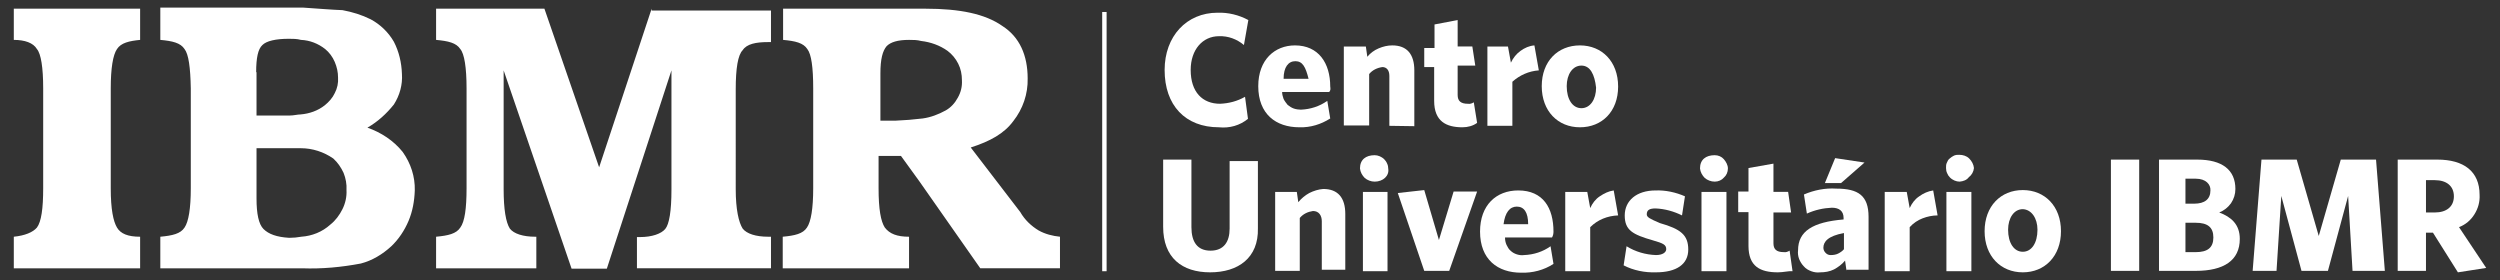
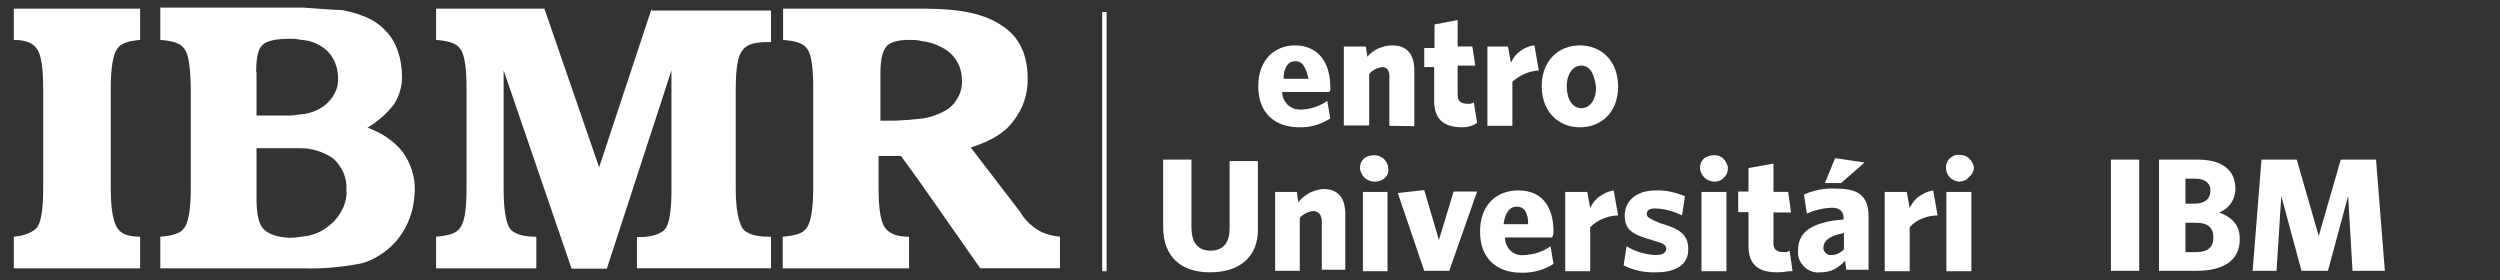
<svg xmlns="http://www.w3.org/2000/svg" version="1.1" id="Camada_1" x="0px" y="0px" width="330px" height="37px" viewBox="-22.5 53 330 37" style="enable-background:new -22.5 53 330 37;" xml:space="preserve">
  <rect x="-22.5" y="53" width="330" height="37" fill="#333333" stroke="none" />
  <g>
    <g>
      <g>
        <g>
          <path style="fill:#FFFFFF;" d="M-20.678,54.146v4.12c1.454,0,2.569,0.388,3.054,1.211c0.533,0.63,0.824,2.424,0.824,5.187      v13.184c0,2.666-0.242,4.411-0.824,5.187c-0.533,0.63-1.6,1.066-3.054,1.212v4.168h16.674v-4.168      c-1.6,0-2.568-0.388-3.054-1.212c-0.484-0.824-0.823-2.375-0.823-5.187V64.664c0-2.666,0.29-4.411,0.823-5.187      c0.533-0.824,1.6-1.066,3.054-1.211v-4.12H-20.678z M12.282,83.229c-0.63-0.631-0.921-1.987-0.921-4.023v-6.641h5.865      c1.503,0,3.005,0.484,4.266,1.357c0.582,0.533,1.018,1.163,1.357,1.891c0.291,0.727,0.436,1.502,0.388,2.277      c0.048,0.873-0.146,1.745-0.533,2.521c-0.388,0.776-0.921,1.503-1.6,2.036c-1.066,0.97-2.424,1.503-3.829,1.6      c-0.533,0.097-1.066,0.146-1.6,0.146C14.027,84.294,12.961,83.907,12.282,83.229L12.282,83.229z M11.313,62.531      c0-1.891,0.242-3.054,0.824-3.587c0.532-0.534,1.744-0.824,3.489-0.824c0.533,0,1.066,0,1.6,0.146      c1.163,0.048,2.278,0.484,3.199,1.211c0.533,0.437,0.97,1.018,1.261,1.697c0.29,0.679,0.436,1.357,0.436,2.084      c0.049,0.678-0.097,1.405-0.436,2.036c-0.291,0.63-0.776,1.163-1.31,1.599c-0.921,0.727-2.035,1.115-3.199,1.212      c-0.388,0-0.921,0.146-1.454,0.146h-4.362v-5.719H11.313z M-1.338,54.146v4.12c1.6,0.145,2.666,0.388,3.199,1.211      c0.533,0.679,0.775,2.424,0.824,5.187v13.184c0,2.666-0.291,4.411-0.824,5.187c-0.533,0.824-1.6,1.066-3.199,1.212v4.168h18.71      c2.617,0.098,5.187-0.145,7.755-0.63c1.503-0.388,2.86-1.211,4.023-2.278c0.97-0.921,1.745-2.084,2.278-3.345      c0.533-1.26,0.775-2.617,0.824-4.022c0.048-1.842-0.533-3.587-1.6-5.09C29.441,71.547,27.794,70.48,26,69.85      c1.357-0.776,2.521-1.842,3.49-3.054c0.775-1.212,1.163-2.618,1.066-4.023c-0.049-1.503-0.388-2.957-1.066-4.266      c-0.728-1.26-1.794-2.278-3.054-2.957c-1.163-0.581-2.424-0.969-3.732-1.211c-1.357-0.048-3.103-0.194-5.235-0.339H-1.338      V54.146z M63.517,54.146l-6.932,20.939l-7.222-20.939H35.064v4.12c1.6,0.145,2.666,0.388,3.198,1.211      c0.533,0.63,0.824,2.424,0.824,5.187v13.184c0,2.666-0.242,4.411-0.824,5.187c-0.532,0.824-1.599,1.066-3.198,1.212v4.168      h13.232v-4.168h-0.146c-1.6,0-2.812-0.388-3.345-1.066c-0.533-0.824-0.824-2.569-0.824-5.187V62.289l8.968,26.174h4.653      l8.53-26.174v15.753c0,2.811-0.291,4.556-0.824,5.187c-0.533,0.63-1.744,1.065-3.344,1.065h-0.388v4.12H79.27v-4.168h-0.388      c-1.6,0-2.812-0.388-3.345-1.066c-0.533-0.824-0.921-2.569-0.921-5.187V64.809c0-2.812,0.291-4.556,0.921-5.187      c0.533-0.824,1.745-1.066,3.345-1.066h0.388v-4.168H63.517V54.146z M94.344,68.929h-0.63v-6.253c0-1.89,0.291-2.957,0.824-3.587      c0.533-0.533,1.454-0.824,2.957-0.824c0.533,0,1.066,0,1.599,0.145c1.261,0.146,2.473,0.582,3.49,1.309      c0.582,0.436,1.066,1.018,1.405,1.696c0.34,0.679,0.485,1.406,0.485,2.182c0.049,0.824-0.146,1.599-0.533,2.278      c-0.388,0.727-0.921,1.309-1.6,1.696c-0.97,0.533-1.987,0.921-3.054,1.067c-1.212,0.145-2.375,0.242-3.587,0.291H94.344      L94.344,68.929z M80.869,54.146v4.12c1.6,0.145,2.666,0.388,3.199,1.211c0.533,0.679,0.775,2.424,0.775,5.187v13.184      c0,2.666-0.291,4.411-0.824,5.187c-0.533,0.824-1.6,1.066-3.199,1.212v4.168h16.675v-4.168c-1.6,0-2.569-0.388-3.199-1.212      c-0.533-0.824-0.824-2.424-0.824-5.187v-4.266h2.957l2.423,3.345l8.047,11.487h10.518v-4.168      c-0.969-0.097-1.938-0.339-2.811-0.824c-0.97-0.582-1.843-1.405-2.424-2.424l-6.544-8.53c2.569-0.824,4.411-1.842,5.623-3.49      c1.26-1.6,1.938-3.587,1.891-5.623c0-3.054-1.066-5.477-3.345-6.931c-2.278-1.6-5.623-2.278-10.131-2.278H80.869L80.869,54.146      L80.869,54.146z" />
        </g>
      </g>
    </g>
    <g>
      <path style="fill:#FFFFFF;" d="M122.99,54.582v34.22h0.582v-34.22H122.99z" />
-       <path style="fill:#FFFFFF;" d="M138.404,69.802c-4.459,0-7.174-2.909-7.174-7.562c0-4.459,2.908-7.562,6.979-7.562    c1.406-0.048,2.812,0.291,4.072,0.969l-0.582,3.296c-0.921-0.776-2.084-1.212-3.296-1.164c-2.133,0-3.732,1.745-3.732,4.459    c0,2.908,1.551,4.459,3.878,4.459c1.163-0.048,2.277-0.339,3.296-0.921l0.388,2.908C141.167,69.559,139.81,69.947,138.404,69.802z    " />
      <path style="fill:#FFFFFF;" d="M152.945,65.148h-6.204c0,0.339,0.098,0.63,0.194,0.921c0.146,0.291,0.339,0.533,0.533,0.775    c0.242,0.194,0.533,0.388,0.824,0.485c0.29,0.097,0.63,0.146,0.921,0.146c1.26-0.048,2.472-0.437,3.489-1.164l0.389,2.327    c-1.212,0.775-2.618,1.211-4.072,1.163c-3.102,0-5.429-1.745-5.429-5.429c0-3.49,2.181-5.38,4.847-5.38    c3.103,0,4.654,2.327,4.654,5.429C153.14,64.761,153.14,64.955,152.945,65.148z M148.486,61.077c-0.921,0-1.551,0.776-1.551,2.327    h3.296C149.844,61.853,149.456,61.077,148.486,61.077z" />
      <path style="fill:#FFFFFF;" d="M160.895,69.608v-6.592c0-0.775-0.387-1.163-0.921-1.163c-0.678,0.097-1.309,0.388-1.745,0.921    v6.786h-3.344V59.138h2.908l0.193,1.357c0.389-0.484,0.921-0.873,1.503-1.115c0.582-0.243,1.163-0.388,1.794-0.388    c1.938,0,2.908,1.163,2.908,3.296v7.368L160.895,69.608z" />
      <path style="fill:#FFFFFF;" d="M170.541,69.802c-2.133,0-3.732-0.776-3.732-3.49v-4.459H165.5v-2.521h1.356v-3.103l3.054-0.582    v3.49h1.939l0.388,2.521h-2.327v3.878c0,0.775,0.389,1.163,1.357,1.163c0.291,0.049,0.533-0.048,0.775-0.193l0.437,2.714    C171.946,69.608,171.268,69.802,170.541,69.802L170.541,69.802z" />
      <path style="fill:#FFFFFF;" d="M177.133,63.791v5.817h-3.296v-10.47h2.715l0.387,2.133c0.291-0.63,0.728-1.163,1.261-1.551    s1.163-0.679,1.842-0.727l0.582,3.296C179.313,62.386,178.102,62.919,177.133,63.791z" />
      <path style="fill:#FFFFFF;" d="M186.052,69.802c-2.909,0-5.042-2.133-5.042-5.429c0-3.296,2.133-5.38,5.042-5.38    c2.908,0,5.041,2.133,5.041,5.429S188.96,69.802,186.052,69.802z M186.245,61.658c-1.163,0-1.938,1.164-1.938,2.715    c0,1.745,0.775,2.908,1.938,2.908s1.938-1.163,1.938-2.714C187.99,62.822,187.408,61.658,186.245,61.658z" />
      <path style="fill:#FFFFFF;" d="M137.24,88.948c-3.731,0-6.204-1.939-6.204-6.011v-8.87h3.732v8.919    c0,1.938,0.776,3.102,2.521,3.102c1.745,0,2.521-1.163,2.521-2.908v-8.919h3.733v8.87    C143.639,87.058,140.925,88.948,137.24,88.948z" />
      <path style="fill:#FFFFFF;" d="M151.977,88.754V82.21c0-0.775-0.388-1.357-1.164-1.357c-0.678,0.098-1.308,0.389-1.744,0.922    v6.979h-3.248V78.332h2.859l0.194,1.357c0.388-0.484,0.921-0.921,1.454-1.211c0.582-0.291,1.212-0.485,1.842-0.534    c1.939,0,2.908,1.164,2.908,3.297v7.367h-3.102V88.754z" />
      <path style="fill:#FFFFFF;" d="M158.956,76.976c-0.484,0-0.97-0.194-1.309-0.484c-0.34-0.34-0.582-0.776-0.63-1.261    c0-1.163,0.775-1.745,1.938-1.745c0.242,0,0.437,0.049,0.679,0.146c0.194,0.097,0.388,0.194,0.582,0.388    c0.145,0.146,0.291,0.339,0.388,0.582c0.097,0.193,0.146,0.436,0.146,0.679C160.895,76.2,160.071,76.976,158.956,76.976z     M157.405,88.754V78.332h3.247v10.47h-3.247V88.754z" />
      <path style="fill:#FFFFFF;" d="M168.796,88.754H165.5l-3.49-10.275l3.49-0.389l1.938,6.593l1.939-6.398h3.102L168.796,88.754z" />
      <path style="fill:#FFFFFF;" d="M182.368,84.343h-6.205c0,0.34,0.049,0.63,0.194,0.97c0.146,0.291,0.291,0.582,0.533,0.775    c0.242,0.242,0.533,0.388,0.824,0.485c0.291,0.096,0.63,0.145,0.969,0.096c1.261-0.048,2.473-0.436,3.49-1.163l0.388,2.327    c-1.26,0.824-2.763,1.212-4.266,1.163c-3.102,0-5.429-1.745-5.429-5.429c0-3.49,2.133-5.429,5.041-5.429    c3.296,0,4.653,2.326,4.653,5.429C182.562,83.81,182.514,84.101,182.368,84.343L182.368,84.343z M177.715,80.271    c-0.921,0-1.552,0.775-1.746,2.326h3.248C179.217,81.047,178.684,80.271,177.715,80.271L177.715,80.271z" />
      <path style="fill:#FFFFFF;" d="M187.408,82.986v5.815h-3.296v-10.47h2.908l0.388,2.133c0.291-0.63,0.679-1.163,1.261-1.551    s1.163-0.679,1.842-0.775l0.582,3.296C189.687,81.483,188.378,82.017,187.408,82.986L187.408,82.986z" />
      <path style="fill:#FFFFFF;" d="M196.085,88.948c-1.454,0.048-2.957-0.243-4.266-0.922l0.388-2.521    c1.164,0.728,2.521,1.115,3.878,1.163c0.921,0,1.357-0.387,1.357-0.774c0-0.582-0.388-0.776-1.745-1.164    c-2.715-0.775-3.732-1.357-3.732-3.296c0-1.939,1.551-3.296,4.071-3.296c1.31-0.049,2.666,0.242,3.878,0.775l-0.388,2.521    c-1.066-0.533-2.278-0.872-3.49-0.921c-0.775,0-1.163,0.194-1.163,0.775c0,0.388,0.388,0.582,1.745,1.163    c2.715,0.776,3.732,1.551,3.732,3.49C200.351,87.881,198.8,88.948,196.085,88.948z" />
      <path style="fill:#FFFFFF;" d="M203.841,76.976c-0.485,0-0.97-0.194-1.31-0.484c-0.339-0.34-0.581-0.776-0.63-1.261    c0-1.163,0.775-1.745,1.939-1.745c0.484,0,0.921,0.193,1.212,0.533c0.29,0.339,0.532,0.775,0.532,1.212    c0,0.484-0.193,0.921-0.532,1.212C204.762,76.781,204.325,76.976,203.841,76.976L203.841,76.976z M202.096,88.754V78.332h3.296    v10.47h-3.296V88.754z" />
      <path style="fill:#FFFFFF;" d="M212.178,88.948c-2.327,0-3.878-0.776-3.878-3.49v-4.46h-1.357v-2.714h1.357v-3.103l3.296-0.581    v3.731h1.938l0.389,2.715h-2.327v4.071c0,0.776,0.388,1.164,1.357,1.164c0.291,0.048,0.533-0.049,0.775-0.194l0.388,2.714    C213.534,88.754,212.953,88.948,212.178,88.948z" />
      <path style="fill:#FFFFFF;" d="M221.241,88.754l-0.193-1.357c-0.388,0.484-0.921,0.873-1.454,1.163    c-0.582,0.291-1.212,0.389-1.842,0.389c-0.389,0.048-0.775,0-1.164-0.146c-0.388-0.145-0.727-0.339-0.969-0.63    c-0.291-0.291-0.485-0.63-0.631-0.97c-0.145-0.387-0.193-0.775-0.145-1.163c0-2.521,1.938-3.731,6.01-4.071v-0.193    c0-0.922-0.582-1.358-1.551-1.358c-1.115,0.049-2.229,0.292-3.296,0.776l-0.388-2.521c1.357-0.582,2.812-0.872,4.266-0.775    c2.908,0,4.265,0.921,4.265,3.732v6.979h-2.908V88.754L221.241,88.754z M220.902,83.761c-2.133,0.389-2.715,1.164-2.715,1.939    c0,0.242,0.098,0.484,0.291,0.679c0.194,0.194,0.388,0.29,0.679,0.29c0.339,0,0.679-0.048,0.97-0.193    c0.29-0.146,0.581-0.339,0.775-0.581V83.761z M220.514,77.169h-2.132l1.356-3.296l3.878,0.582L220.514,77.169z" />
      <path style="fill:#FFFFFF;" d="M229.578,82.986v5.815h-3.296v-10.47h2.908l0.388,2.133c0.291-0.63,0.679-1.163,1.261-1.551    c0.533-0.388,1.163-0.679,1.842-0.775l0.582,3.296c-0.679,0-1.357,0.146-1.988,0.388    C230.645,82.065,230.062,82.452,229.578,82.986L229.578,82.986z" />
      <path style="fill:#FFFFFF;" d="M236.171,76.976c-0.242,0-0.437-0.049-0.679-0.146c-0.194-0.097-0.389-0.194-0.582-0.388    c-0.193-0.194-0.291-0.34-0.388-0.582c-0.097-0.194-0.146-0.437-0.146-0.679s0-0.484,0.098-0.679    c0.097-0.242,0.193-0.436,0.387-0.581c0.146-0.146,0.389-0.291,0.582-0.388c0.242-0.098,0.437-0.098,0.679-0.098    c0.484,0,0.97,0.146,1.309,0.485c0.339,0.339,0.582,0.775,0.63,1.26c-0.048,0.484-0.291,0.921-0.678,1.212    C237.092,76.781,236.655,76.927,236.171,76.976z M234.426,88.754V78.332h3.296v10.47h-3.296V88.754z" />
-       <path style="fill:#FFFFFF;" d="M244.508,88.948c-2.908,0-5.041-2.133-5.041-5.43c0-3.296,2.133-5.429,5.041-5.429    s5.041,2.133,5.041,5.429C249.549,86.815,247.416,88.948,244.508,88.948z M244.508,80.61c-1.163,0-1.939,1.164-1.939,2.715    c0,1.745,0.776,2.908,1.939,2.908s1.938-1.163,1.938-2.908C246.446,81.822,245.671,80.659,244.508,80.61L244.508,80.61z" />
      <path style="fill:#FFFFFF;" d="M256.141,88.754V74.067h3.732v14.687H256.141z" />
      <path style="fill:#FFFFFF;" d="M267.337,88.754h-4.847V74.067h5.041c3.296,0,5.041,1.356,5.041,3.877    c0,0.679-0.194,1.309-0.582,1.891c-0.387,0.533-0.921,0.97-1.551,1.212c1.551,0.582,2.714,1.551,2.714,3.49    C273.153,87.396,271.021,88.754,267.337,88.754z M267.337,76.587h-1.357v3.297h1.164c1.357,0,2.133-0.582,2.133-1.745    C269.324,77.363,268.694,76.587,267.337,76.587z M267.337,82.404h-1.357v3.878h1.357c1.552,0,2.327-0.582,2.327-1.939    C269.664,82.986,268.889,82.404,267.337,82.404z" />
      <path style="fill:#FFFFFF;" d="M288.034,88.754l-0.581-9.888l-2.666,9.888h-3.49l-2.666-9.888l-0.63,9.888h-3.151l1.164-14.687    h4.653l2.908,10.082l2.908-10.082h4.653l1.163,14.687H288.034z" />
-       <path style="fill:#FFFFFF;" d="M305.678,88.366l-3.732,0.582l-3.295-5.235h-0.922v5.041h-3.732V74.067h5.235    c3.49,0,5.574,1.551,5.574,4.653c0.049,0.921-0.194,1.793-0.679,2.568c-0.484,0.776-1.163,1.357-2.036,1.697L305.678,88.366z     M298.893,76.781h-1.164v4.266h1.164c1.551,0,2.52-0.775,2.52-2.133S300.443,76.781,298.893,76.781z" />
    </g>
  </g>
</svg>